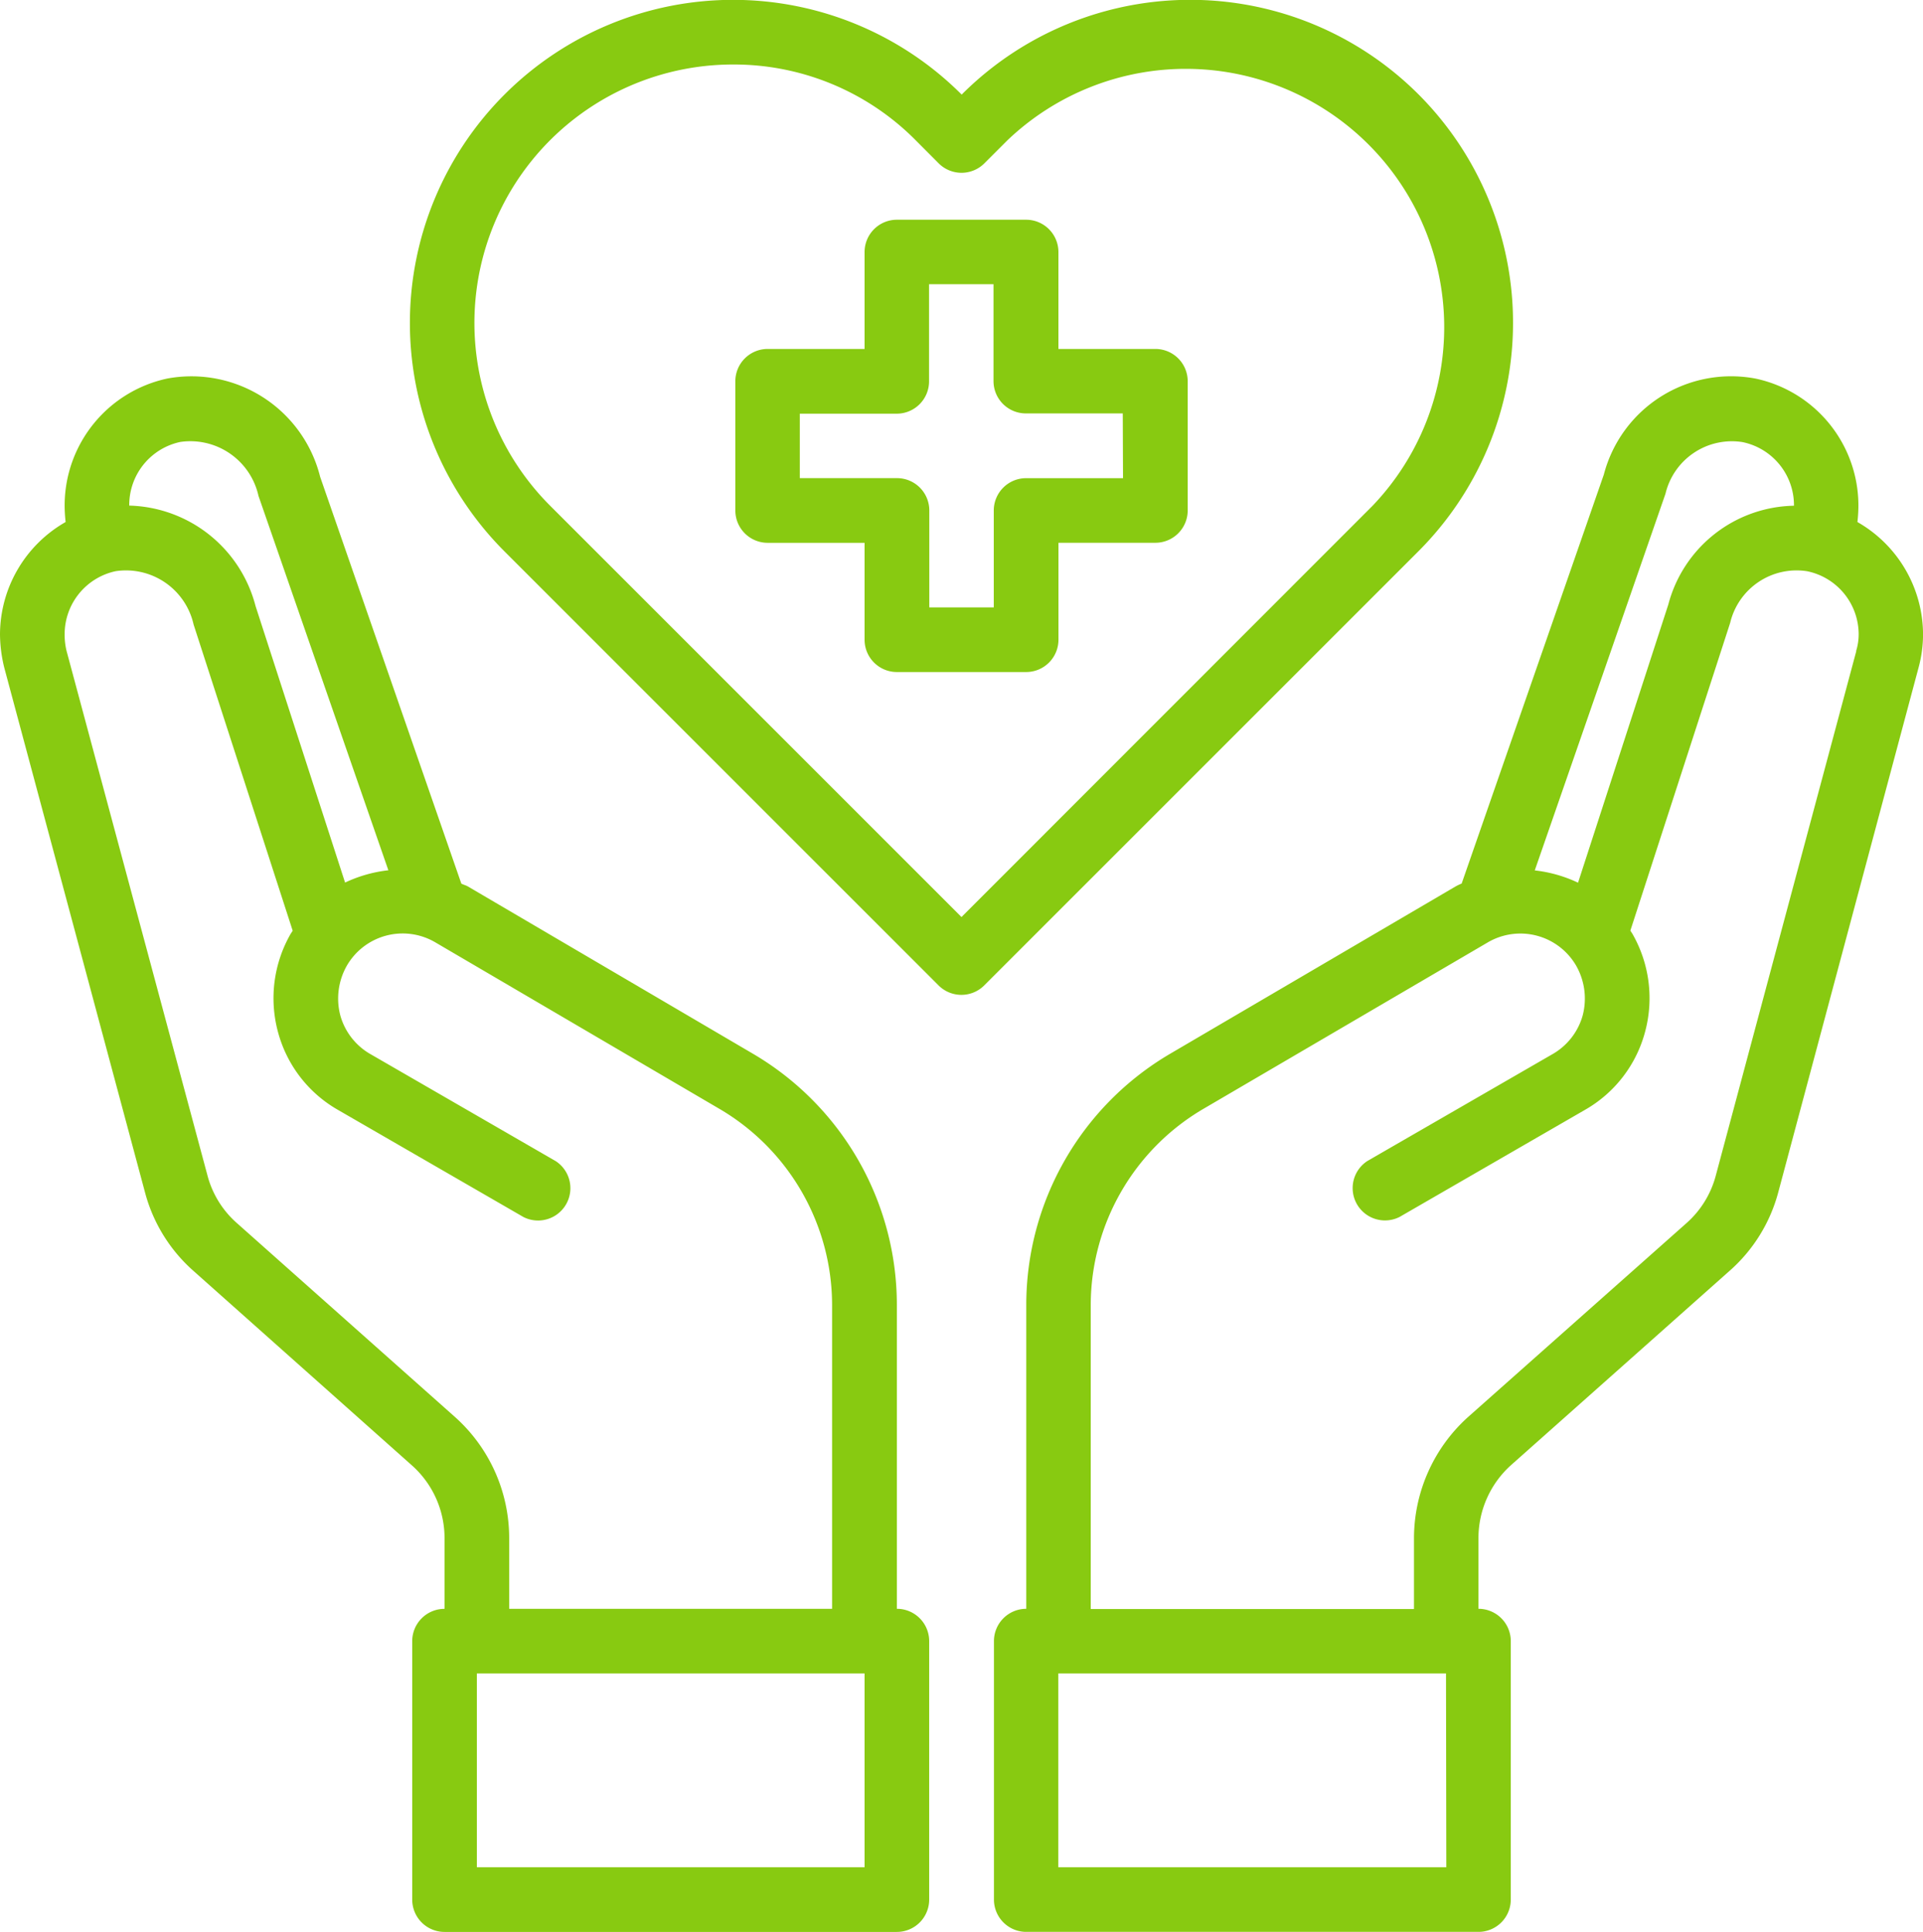
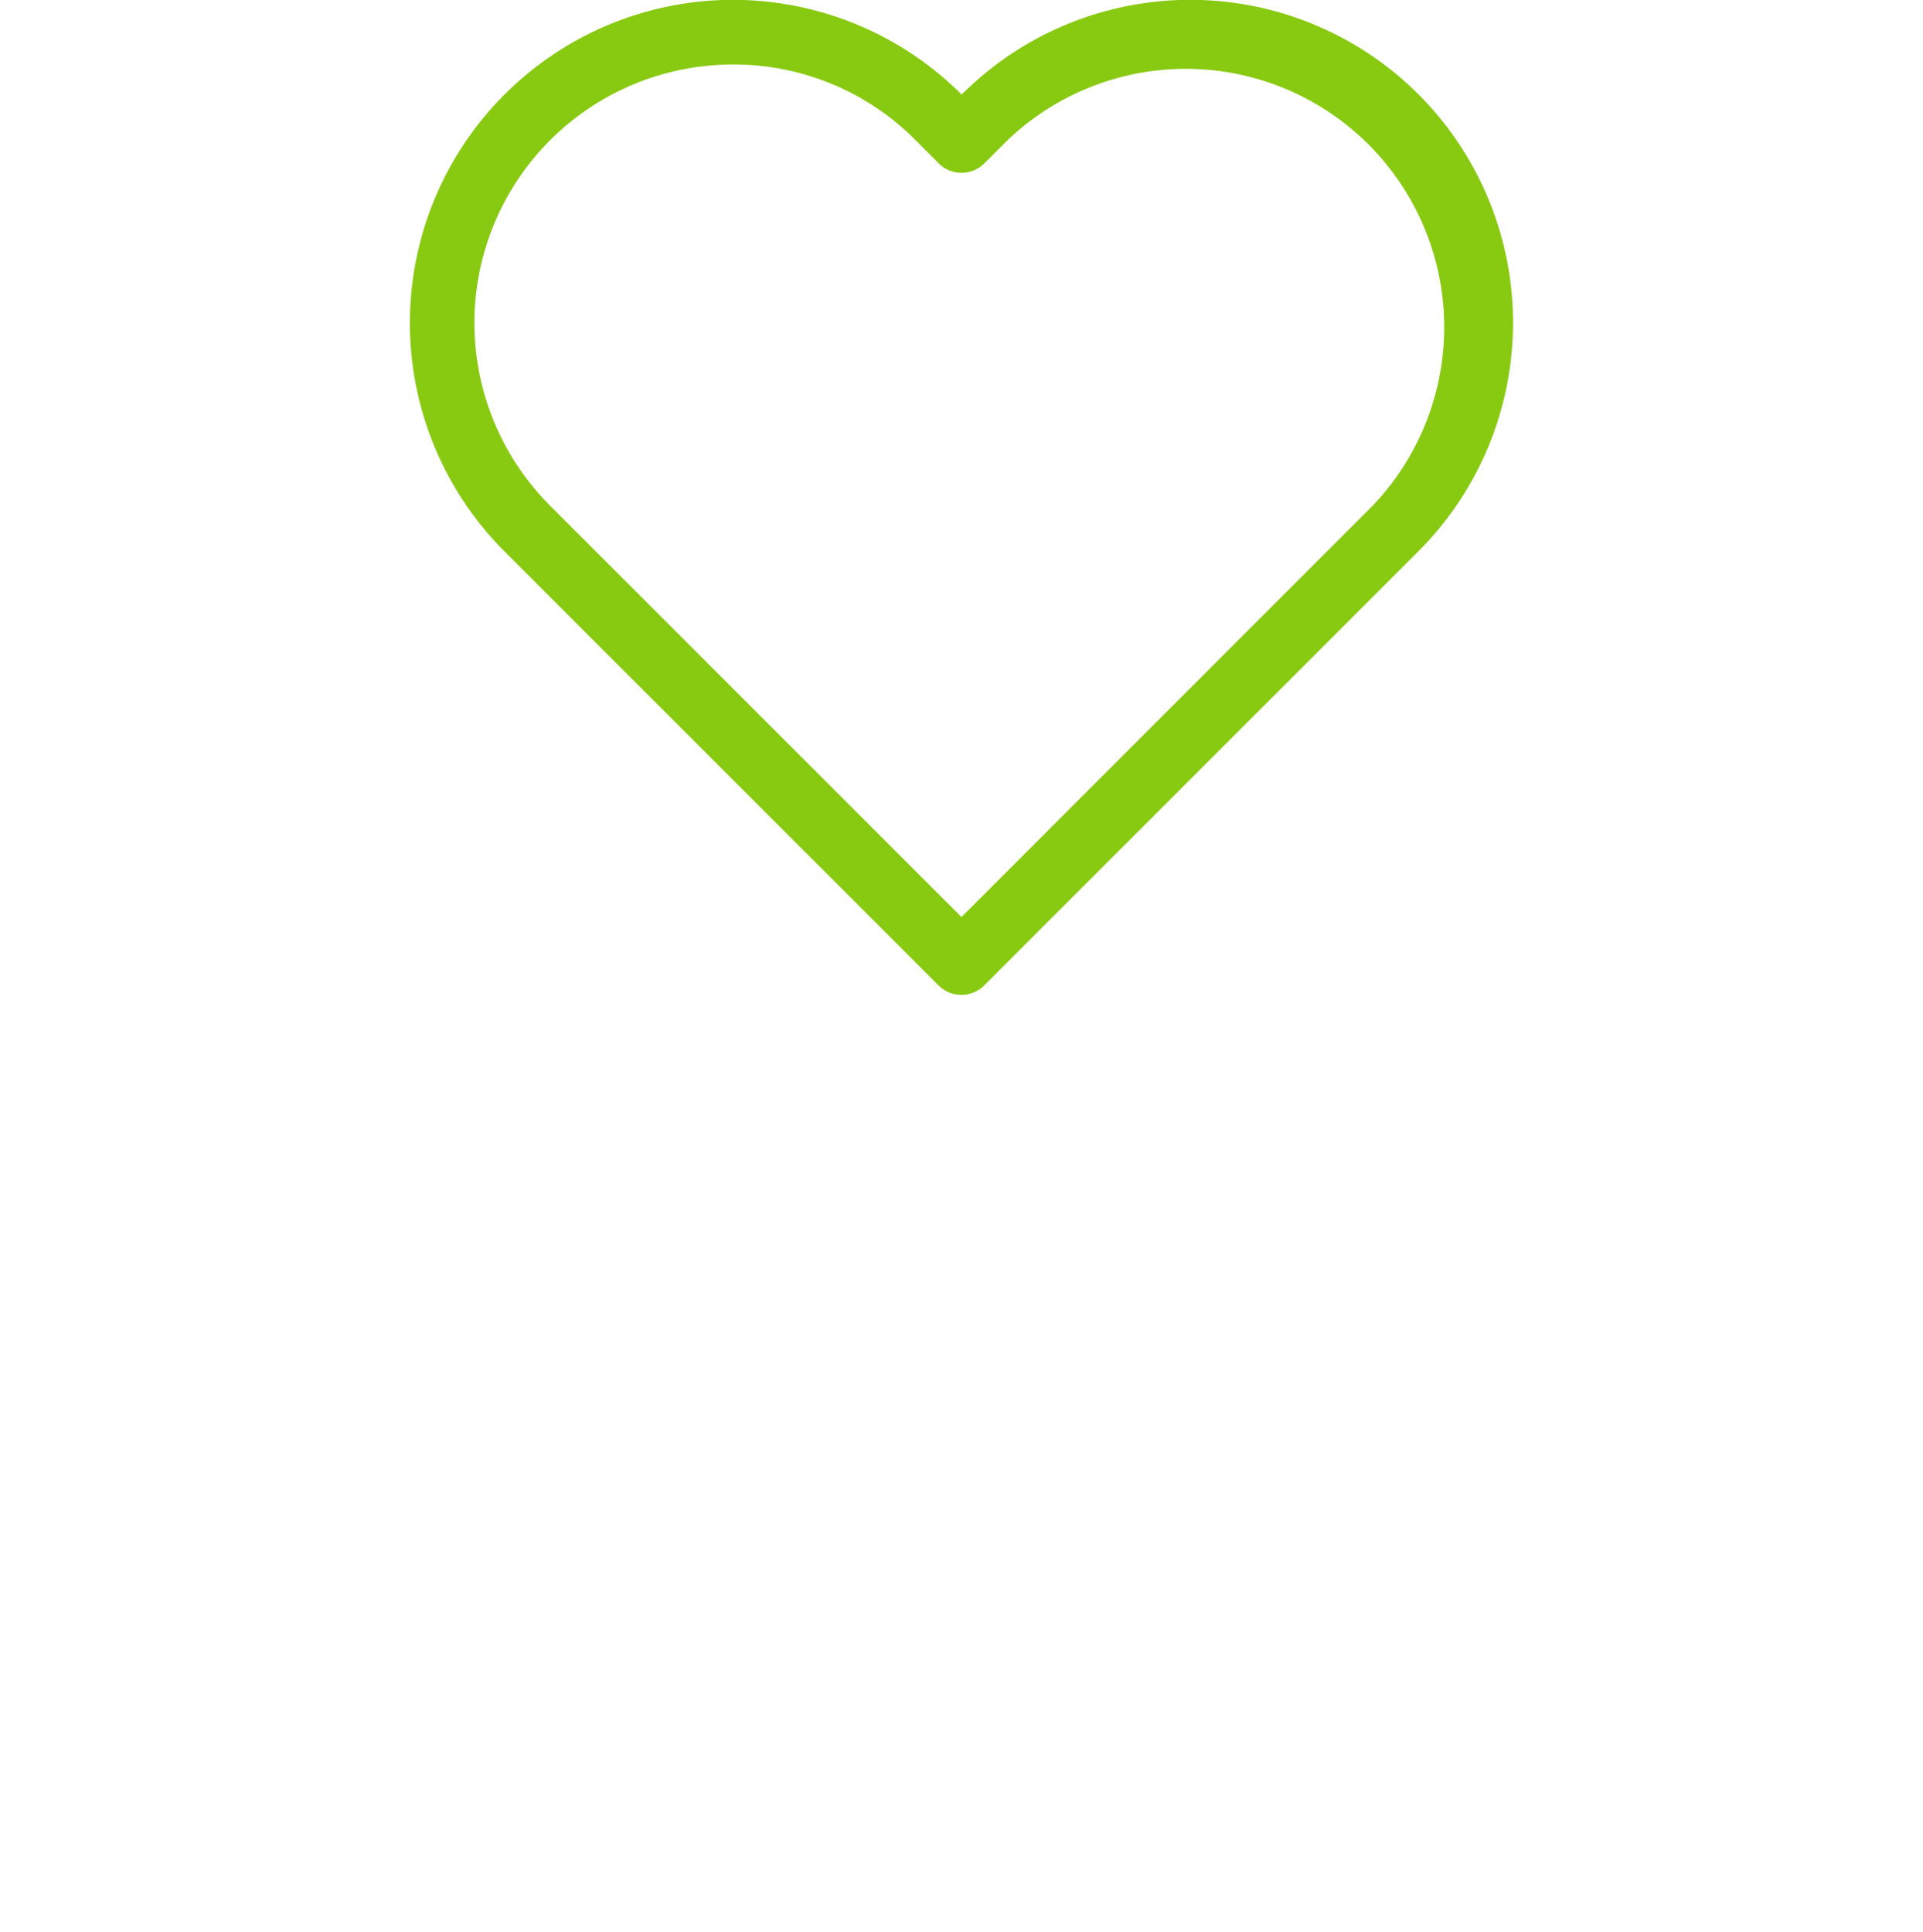
<svg xmlns="http://www.w3.org/2000/svg" width="44.742" height="44.953" viewBox="0 0 44.742 44.953">
  <defs>
    <style>.a{fill:#88ca11;}</style>
  </defs>
-   <path class="a" d="M34.772,12.007H32.517V9.752A.752.752,0,0,0,31.765,9H28.759a.752.752,0,0,0-.752.752v2.255H25.752a.752.752,0,0,0-.752.752v3.007a.752.752,0,0,0,.752.752h2.255v2.255a.752.752,0,0,0,.752.752h3.007a.752.752,0,0,0,.752-.752V16.517h2.255a.752.752,0,0,0,.752-.752V12.759A.752.752,0,0,0,34.772,12.007Zm-.752,3.007H31.765a.752.752,0,0,0-.752.752v2.255h-1.5V15.765a.752.752,0,0,0-.752-.752H26.5v-1.5h2.255a.752.752,0,0,0,.752-.752V10.5h1.5v2.255a.752.752,0,0,0,.752.752h2.255Z" transform="translate(-7.891 -3.887)" />
-   <path class="a" d="M53.093,17.24a3.442,3.442,0,0,0,.023-.4,3.022,3.022,0,0,0-2.39-2.939,3.06,3.06,0,0,0-3.533,2.233l-3.308,9.517a1.226,1.226,0,0,0-.143.068L37.1,29.613a6.778,6.778,0,0,0-3.345,5.833v7.081a.752.752,0,0,0-.752.752v6.014a.752.752,0,0,0,.752.752H44.276a.752.752,0,0,0,.752-.752V43.279a.752.752,0,0,0-.752-.752V40.873a2.284,2.284,0,0,1,.752-1.684l5.082-4.518a3.707,3.707,0,0,0,1.143-1.842l3.262-12.2a2.973,2.973,0,0,0,.105-.782,3.021,3.021,0,0,0-1.526-2.608Zm-4.465-.662a1.588,1.588,0,0,1,1.789-1.2,1.5,1.5,0,0,1,1.2,1.466v.015a3.082,3.082,0,0,0-2.924,2.3l-2.1,6.472a3.157,3.157,0,0,0-1.007-.286Zm-5.1,31.963H34.5v-4.51h9.021Zm9.539-28.3-3.27,12.208a2.241,2.241,0,0,1-.677,1.1l-5.089,4.518a3.8,3.8,0,0,0-1.255,2.811v1.654H35.255V35.446a5.3,5.3,0,0,1,2.6-4.54l6.638-3.886a1.5,1.5,0,0,1,2.06.549,1.549,1.549,0,0,1,.15,1.143,1.5,1.5,0,0,1-.707.91L41.69,32.108a.752.752,0,0,0,.752,1.3l4.307-2.488a2.968,2.968,0,0,0,1.406-1.827,3.012,3.012,0,0,0-.3-2.278l-.045-.068,2.323-7.164a1.588,1.588,0,0,1,1.789-1.2,1.5,1.5,0,0,1,1.2,1.466A1.3,1.3,0,0,1,53.063,20.239Z" transform="translate(-9.877 -5.091)" />
-   <path class="a" d="M23.107,42.528V35.447a6.778,6.778,0,0,0-3.345-5.833l-6.645-3.9c-.045-.023-.1-.038-.143-.06L9.689,16.188A3.087,3.087,0,0,0,6.134,13.9a3.022,3.022,0,0,0-2.39,2.939,3.441,3.441,0,0,0,.023.4A3.021,3.021,0,0,0,2.24,19.849a3.323,3.323,0,0,0,.1.782l3.27,12.193A3.7,3.7,0,0,0,6.75,34.673l5.074,4.518a2.264,2.264,0,0,1,.759,1.684v1.654a.752.752,0,0,0-.752.752v6.014a.752.752,0,0,0,.752.752H23.107a.752.752,0,0,0,.752-.752V43.28A.752.752,0,0,0,23.107,42.528ZM5.247,16.842a1.5,1.5,0,0,1,1.188-1.466,1.624,1.624,0,0,1,1.819,1.255l3.022,8.712a3.157,3.157,0,0,0-1.007.286L8.186,19.195a3.119,3.119,0,0,0-2.939-2.338Zm7.577,21.221L7.743,33.545a2.229,2.229,0,0,1-.677-1.105L3.789,20.24a1.594,1.594,0,0,1-.045-.391,1.5,1.5,0,0,1,1.188-1.466,1.612,1.612,0,0,1,1.812,1.24L9.05,26.75l-.045.068a3.012,3.012,0,0,0-.3,2.278,2.968,2.968,0,0,0,1.406,1.827l4.307,2.488a.752.752,0,0,0,.752-1.3l-4.307-2.488a1.5,1.5,0,0,1-.707-.91,1.549,1.549,0,0,1,.15-1.143,1.5,1.5,0,0,1,2.052-.556L19,30.907a5.3,5.3,0,0,1,2.6,4.54v7.081H14.087V40.874A3.781,3.781,0,0,0,12.824,38.063Zm9.532,10.479H13.335v-4.51h9.021Z" transform="translate(-2.24 -5.092)" />
  <path class="a" d="M38.4,4.4a7.513,7.513,0,0,0-10.634,0h0A7.516,7.516,0,1,0,17.128,15.029l10.1,10.1a.752.752,0,0,0,1.063,0l10.1-10.1A7.522,7.522,0,0,0,38.4,4.4ZM27.762,23.538,18.19,13.966A6.014,6.014,0,0,1,22.447,3.7,5.951,5.951,0,0,1,26.7,5.467L27.231,6a.752.752,0,0,0,1.063,0l.535-.535a6.012,6.012,0,0,1,8.5,8.5Z" transform="translate(-5.391 -2.199)" />
</svg>